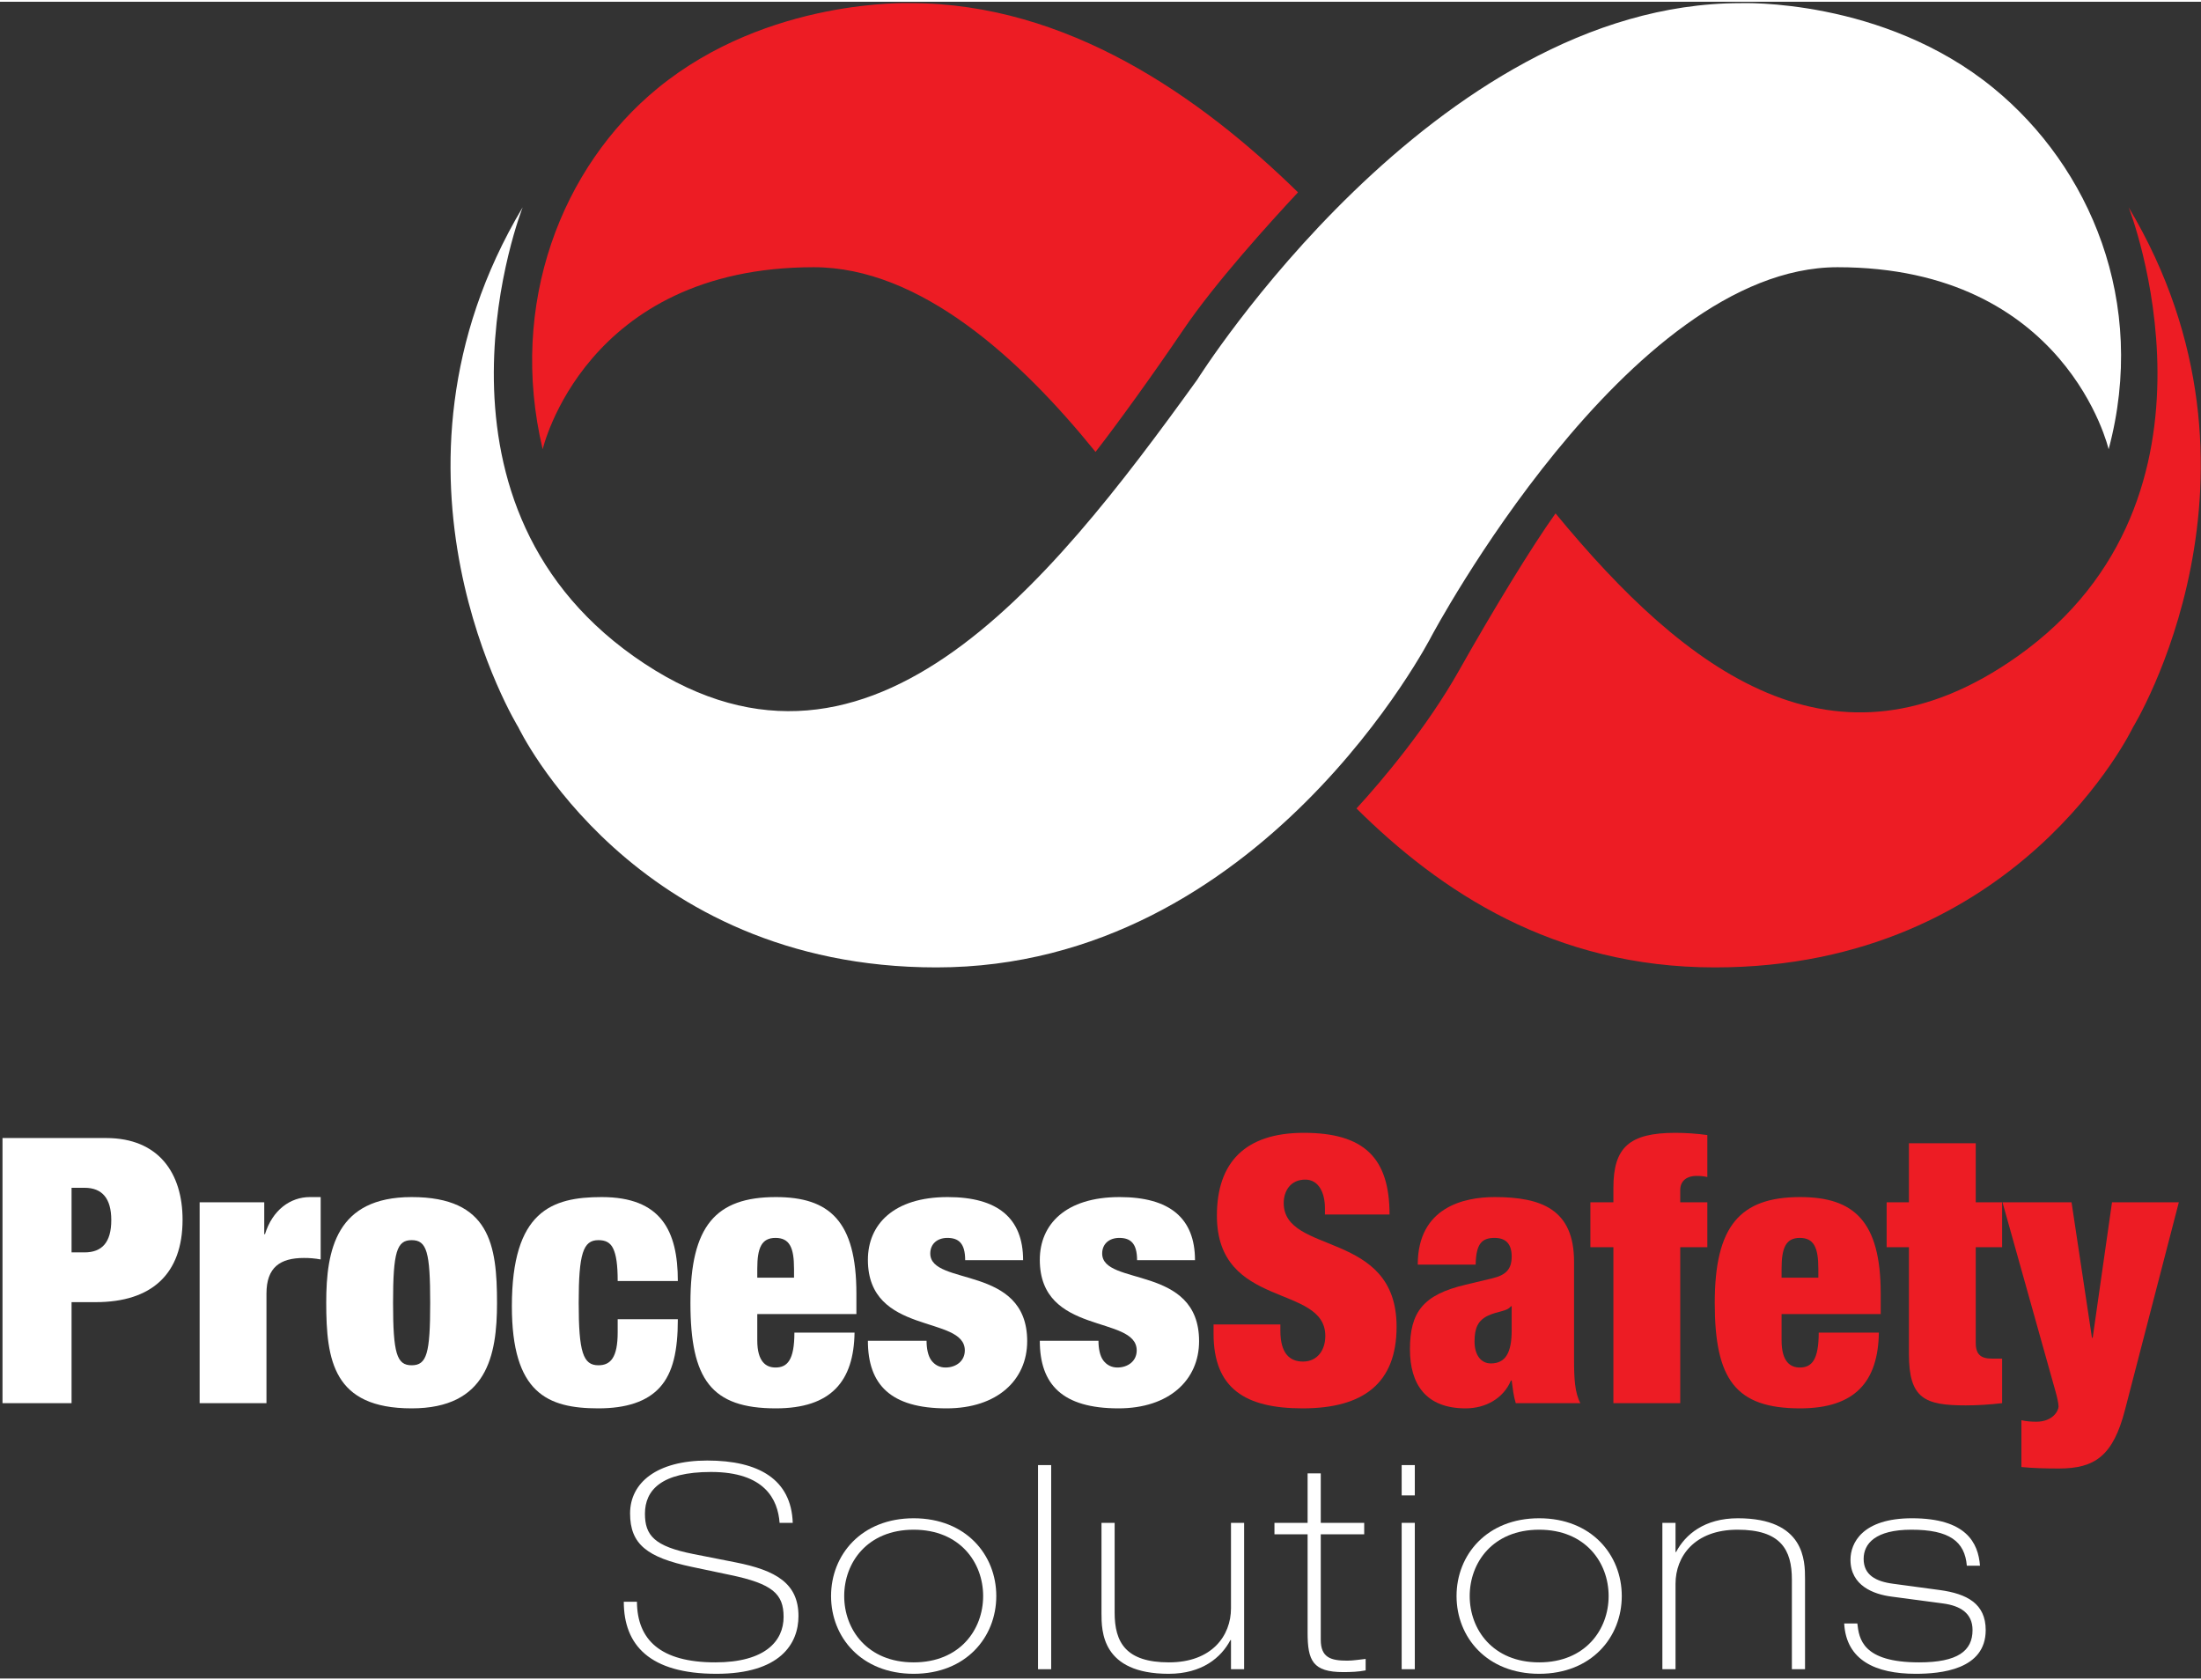
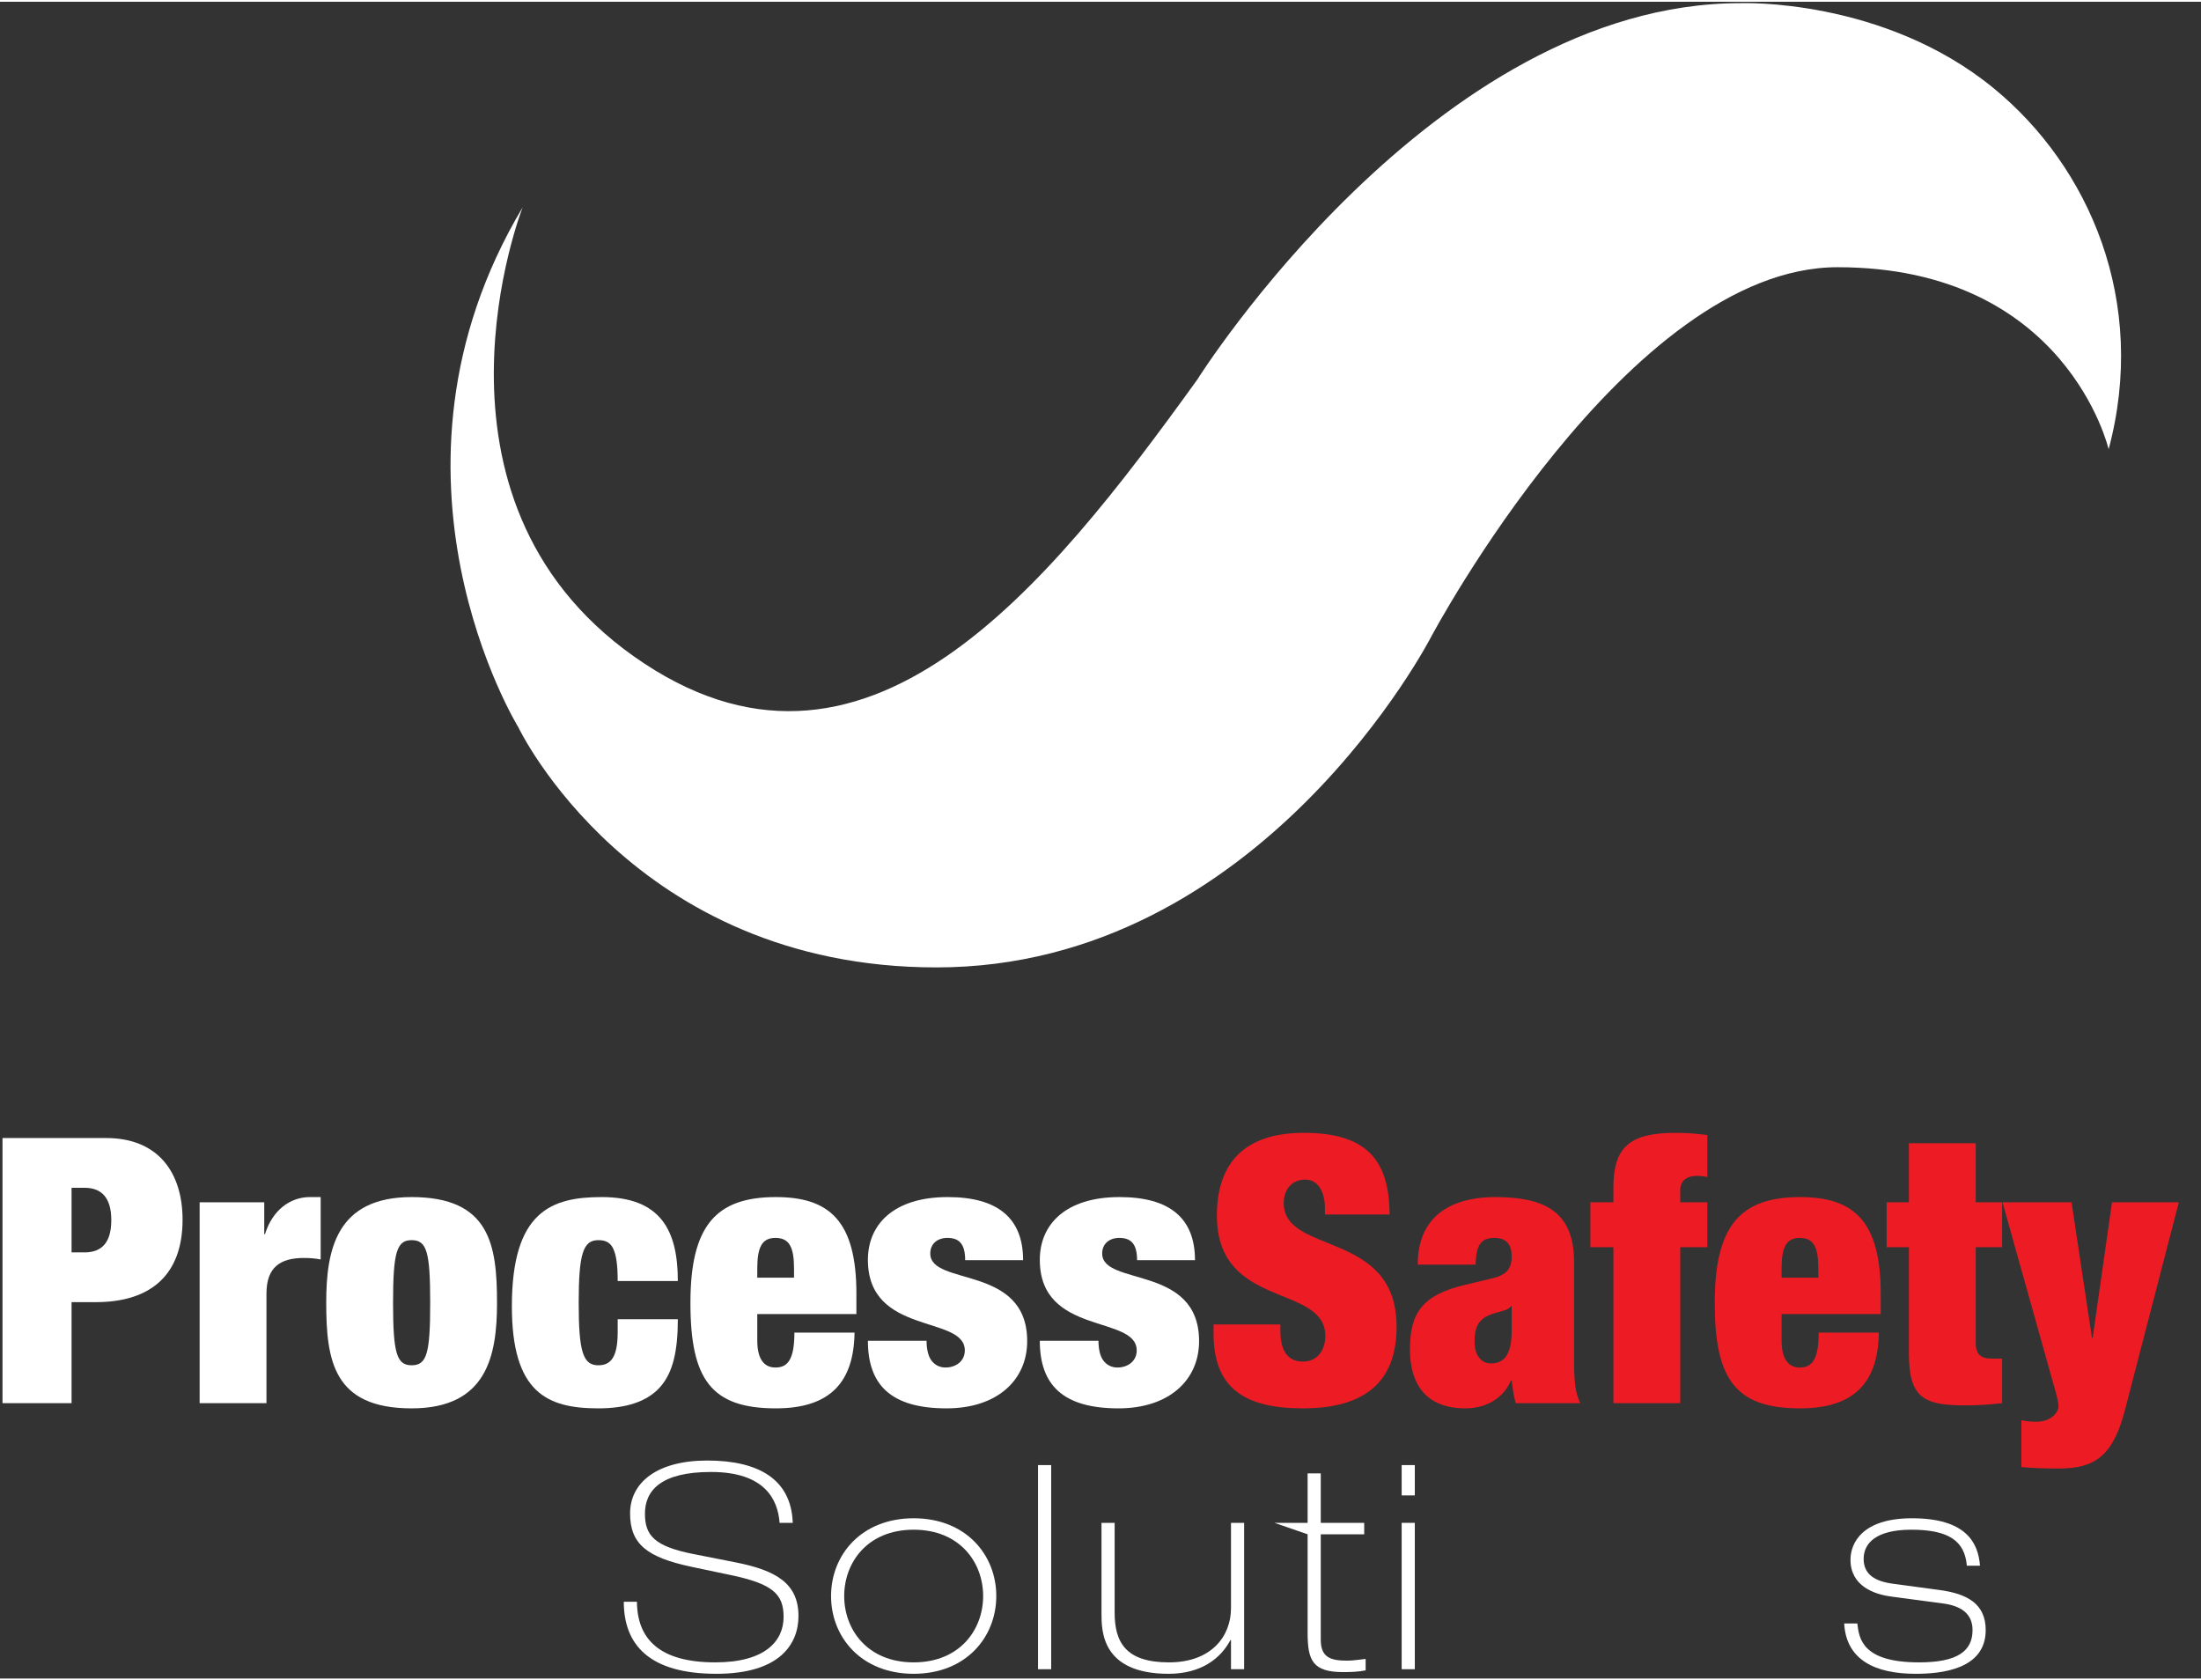
<svg xmlns="http://www.w3.org/2000/svg" width="300px" height="229px" viewBox="0 0 554 422" version="1.1">
  <rect x="0" y="0" width="554" height="422" fill="#333333" stroke="none" />
  <title>PSS Logo Master</title>
  <g id="PSS-Logo-Master" stroke="none" stroke-width="1" fill="none" fill-rule="evenodd">
    <path d="M18.012,314.751 L21.281,314.751 C25.672,314.751 28.012,312.227 28.012,306.622 C28.012,301.11 25.672,298.493 21.281,298.493 L18.012,298.493 L18.012,314.751 Z M0.629,285.97 L26.703,285.97 C39.973,285.97 45.953,294.849 45.953,306.528 C45.953,320.173 38.195,327.274 24.086,327.274 L18.012,327.274 L18.012,352.692 L0.629,352.692 L0.629,285.97 Z" id="Fill-1" fill="#FFFFFF" />
    <path d="M50.25,302.138 L66.512,302.138 L66.512,310.173 L66.695,310.173 C68.566,304.099 73.051,300.829 78.004,300.829 L80.715,300.829 L80.715,316.528 C79.219,316.247 77.91,316.153 76.508,316.153 C70.527,316.153 67.07,318.493 67.07,325.126 L67.07,352.696 L50.25,352.696 L50.25,302.138 Z" id="Fill-2" fill="#FFFFFF" />
    <path d="M103.609,343.161 C107.441,343.161 108.281,340.173 108.281,327.462 C108.281,314.661 107.441,311.669 103.609,311.669 C99.871,311.669 98.934,314.661 98.934,327.462 C98.934,340.173 99.871,343.161 103.609,343.161 M103.609,354.005 C83.891,354.005 82.113,341.946 82.113,327.368 C82.113,314.099 84.637,300.829 103.609,300.829 C123.328,300.829 125.102,312.884 125.102,327.462 C125.102,340.731 122.578,354.005 103.609,354.005" id="Fill-3" fill="#FFFFFF" />
    <path d="M155.473,321.95 C155.473,317.837 155.098,315.407 154.352,313.817 C153.605,312.231 152.387,311.669 150.613,311.669 C146.781,311.669 145.66,315.032 145.66,327.462 C145.66,339.891 146.781,343.161 150.613,343.161 C153.699,343.161 155.473,341.2 155.473,334.845 L155.473,331.575 L170.613,331.575 C170.613,339.516 169.398,345.032 166.125,348.677 C162.855,352.321 157.621,354.005 150.613,354.005 C137.719,354.005 128.84,350.079 128.84,328.306 C128.84,304.38 138.84,300.829 151.453,300.829 C166.406,300.829 170.613,309.333 170.613,321.95 L155.473,321.95 Z" id="Fill-4" fill="#FFFFFF" />
    <path d="M199.859,318.864 C199.859,313.536 198.738,311.106 195.188,311.106 C191.73,311.106 190.609,313.536 190.609,318.864 L190.609,321.106 L199.859,321.106 L199.859,318.864 Z M190.609,330.266 L190.609,336.899 C190.609,342.321 192.852,343.724 195.188,343.724 C198.18,343.724 199.953,341.852 199.953,334.938 L215.094,334.938 C214.906,347.181 209.207,354.005 195.281,354.005 C179.02,354.005 173.785,346.712 173.785,327.462 C173.785,308.118 180.141,300.829 195.281,300.829 C208.738,300.829 215.559,306.809 215.559,325.126 L215.559,330.266 L190.609,330.266 Z" id="Fill-5" fill="#FFFFFF" />
    <path d="M233.219,336.993 C233.219,338.958 233.594,340.825 234.434,341.946 C235.277,343.071 236.492,343.724 237.984,343.724 C240.602,343.724 242.848,342.134 242.848,339.423 C242.848,330.454 218.453,335.778 218.453,316.622 C218.453,307.743 224.902,300.829 238.547,300.829 C251.164,300.829 257.52,306.153 257.52,316.716 L242.938,316.716 C242.938,312.415 241.258,311.106 238.453,311.106 C235.93,311.106 234.152,312.602 234.152,315.032 C234.152,323.349 258.547,317.743 258.547,337.087 C258.547,346.899 250.977,354.005 238.266,354.005 C224.156,354.005 218.453,348.02 218.453,336.993 L233.219,336.993 Z" id="Fill-6" fill="#FFFFFF" />
    <path d="M276.488,336.993 C276.488,338.958 276.859,340.825 277.703,341.946 C278.543,343.071 279.758,343.724 281.254,343.724 C283.871,343.724 286.113,342.134 286.113,339.423 C286.113,330.454 261.723,335.778 261.723,316.622 C261.723,307.743 268.168,300.829 281.813,300.829 C294.43,300.829 300.785,306.153 300.785,316.716 L286.207,316.716 C286.207,312.415 284.523,311.106 281.719,311.106 C279.195,311.106 277.422,312.602 277.422,315.032 C277.422,323.349 301.813,317.743 301.813,337.087 C301.813,346.899 294.242,354.005 281.535,354.005 C267.422,354.005 261.723,348.02 261.723,336.993 L276.488,336.993 Z" id="Fill-7" fill="#FFFFFF" />
    <path d="M333.492,305.22 L333.492,303.634 C333.492,299.708 331.902,296.434 328.539,296.434 C324.801,296.434 323.117,299.333 323.117,302.325 C323.117,315.501 351.527,309.052 351.527,333.442 C351.527,347.649 343.211,354.005 327.883,354.005 C313.492,354.005 305.457,349.052 305.457,335.22 L305.457,332.884 L322.277,332.884 L322.277,334.47 C322.277,340.173 324.613,342.227 327.977,342.227 C331.527,342.227 333.586,339.423 333.586,335.778 C333.586,322.602 306.297,329.145 306.297,305.501 C306.297,292.044 313.492,284.661 328.164,284.661 C343.305,284.661 349.754,290.923 349.754,305.22 L333.492,305.22 Z" id="Fill-8" fill="#ED1C24" />
    <path d="M380.496,334.376 L380.496,328.302 L380.309,328.302 C379.371,329.61 377.039,329.516 374.609,330.638 C371.992,331.856 371.148,333.817 371.148,337.181 C371.148,340.544 372.738,342.696 375.262,342.696 C379,342.696 380.496,339.891 380.496,334.376 L380.496,334.376 Z M381.523,352.696 C380.961,350.919 380.773,349.052 380.496,346.993 L380.309,346.993 C378.438,351.481 373.953,354.005 368.906,354.005 C358.813,354.005 354.891,347.833 354.891,339.141 C354.891,329.798 358.16,325.407 368.906,322.884 L375.543,321.294 C379.188,320.454 380.496,318.864 380.496,315.782 C380.496,312.696 379.094,311.106 376.195,311.106 C373.02,311.106 371.523,312.509 371.43,317.837 L356.852,317.837 C356.852,303.352 368.535,300.829 376.195,300.829 C387.973,300.829 396.195,303.911 396.195,317.091 L396.195,341.763 C396.195,346.434 396.383,350.079 397.785,352.696 L381.523,352.696 Z" id="Fill-9" fill="#ED1C24" />
    <path d="M406.098,313.442 L400.305,313.442 L400.305,302.138 L406.098,302.138 L406.098,298.493 C406.098,288.399 410.023,284.661 421.707,284.661 C424.137,284.661 427.125,284.849 429.742,285.22 L429.742,295.782 C428.902,295.595 428.156,295.501 426.941,295.501 C424.883,295.501 422.922,296.528 422.922,299.052 L422.922,302.138 L429.742,302.138 L429.742,313.442 L422.922,313.442 L422.922,352.696 L406.098,352.696 L406.098,313.442 Z" id="Fill-10" fill="#ED1C24" />
    <path d="M457.684,318.864 C457.684,313.536 456.563,311.106 453.012,311.106 C449.551,311.106 448.43,313.536 448.43,318.864 L448.43,321.106 L457.684,321.106 L457.684,318.864 Z M448.43,330.266 L448.43,336.899 C448.43,342.321 450.676,343.724 453.012,343.724 C456,343.724 457.777,341.852 457.777,334.938 L472.918,334.938 C472.73,347.181 467.027,354.005 453.102,354.005 C436.844,354.005 431.609,346.712 431.609,327.462 C431.609,308.118 437.965,300.829 453.102,300.829 C466.563,300.829 473.383,306.809 473.383,325.126 L473.383,330.266 L448.43,330.266 Z" id="Fill-11" fill="#ED1C24" />
    <path d="M474.875,302.138 L480.484,302.138 L480.484,287.278 L497.305,287.278 L497.305,302.138 L503.941,302.138 L503.941,313.442 L497.305,313.442 L497.305,337.556 C497.305,340.454 498.613,341.481 501.324,341.481 L503.941,341.481 L503.941,352.696 C500.855,353.067 497.586,353.255 494.781,353.255 C484.504,353.255 480.484,351.571 480.484,340.36 L480.484,313.442 L474.875,313.442 L474.875,302.138 Z" id="Fill-12" fill="#ED1C24" />
    <path d="M508.797,356.993 C510.012,357.274 511.32,357.368 512.535,357.368 C516.742,357.368 518.145,354.563 518.145,353.536 C518.145,352.786 517.77,351.106 517.395,349.798 L504.031,302.138 L521.414,302.138 L526.555,336.247 L526.738,336.247 L531.602,302.138 L548.422,302.138 L534.871,354.376 C531.879,365.966 527.301,369.141 518.234,369.141 C514.684,369.141 511.602,369.048 508.797,368.77 L508.797,356.993 Z" id="Fill-13" fill="#ED1C24" />
    <path d="M160.32,402.677 C160.391,412.247 166.219,417.931 180.035,417.931 C192.629,417.931 197.234,412.536 197.234,406.489 C197.234,400.735 194.5,398.145 183.707,395.915 L174.137,393.899 C162.91,391.524 158.594,388.216 158.594,380.442 C158.594,372.743 165.285,367.134 178.02,367.134 C190.973,367.134 199.176,371.88 199.535,382.817 L196.227,382.817 C195.793,376.919 192.484,370.013 178.957,370.013 C166.438,370.013 162.336,374.618 162.336,380.516 C162.336,385.985 164.711,388.72 174.496,390.661 L185.07,392.747 C195.359,394.763 200.977,398.071 200.977,406.274 C200.977,413.255 196.367,420.809 180.324,420.809 C163.488,420.809 157.012,413.544 157.012,402.677 L160.32,402.677 Z" id="Fill-14" fill="#FFFFFF" />
    <path d="M229.973,417.931 C241.629,417.931 247.461,409.657 247.461,401.239 C247.461,392.821 241.629,384.544 229.973,384.544 C218.316,384.544 212.488,392.821 212.488,401.239 C212.488,409.657 218.316,417.931 229.973,417.931 M229.973,381.665 C243.141,381.665 250.77,390.876 250.77,401.239 C250.77,411.599 243.141,420.809 229.973,420.809 C216.805,420.809 209.18,411.599 209.18,401.239 C209.18,390.876 216.805,381.665 229.973,381.665" id="Fill-15" fill="#FFFFFF" />
    <polygon id="Fill-16" fill="#FFFFFF" points="261.277 419.657 264.586 419.657 264.586 368.282 261.277 368.282" />
    <path d="M313.152,419.657 L309.844,419.657 L309.844,412.317 L309.699,412.317 C307.398,416.708 302.578,420.809 294.156,420.809 C277.25,420.809 277.25,410.016 277.25,405.556 L277.25,382.817 L280.559,382.817 L280.559,405.411 C280.559,412.895 283.367,417.931 294.23,417.931 C305.094,417.931 309.844,411.169 309.844,404.333 L309.844,382.817 L313.152,382.817 L313.152,419.657 Z" id="Fill-17" fill="#FFFFFF" />
-     <path d="M329.129,370.368 L332.441,370.368 L332.441,382.817 L343.375,382.817 L343.375,385.696 L332.441,385.696 L332.441,412.247 C332.441,416.778 335.031,417.501 339.133,417.501 C340.645,417.501 342.227,417.212 343.738,417.067 L343.738,419.946 C342.012,420.306 339.922,420.38 338.125,420.38 C330.426,420.38 329.129,417.501 329.129,410.45 L329.129,385.696 L320.785,385.696 L320.785,382.817 L329.129,382.817 L329.129,370.368 Z" id="Fill-18" fill="#FFFFFF" />
+     <path d="M329.129,370.368 L332.441,370.368 L332.441,382.817 L343.375,382.817 L343.375,385.696 L332.441,385.696 L332.441,412.247 C332.441,416.778 335.031,417.501 339.133,417.501 C340.645,417.501 342.227,417.212 343.738,417.067 L343.738,419.946 C342.012,420.306 339.922,420.38 338.125,420.38 C330.426,420.38 329.129,417.501 329.129,410.45 L329.129,385.696 L320.785,382.817 L329.129,382.817 L329.129,370.368 Z" id="Fill-18" fill="#FFFFFF" />
    <path d="M352.805,419.657 L356.113,419.657 L356.113,382.817 L352.805,382.817 L352.805,419.657 Z M352.805,375.911 L356.113,375.911 L356.113,368.282 L352.805,368.282 L352.805,375.911 Z" id="Fill-19" fill="#FFFFFF" />
-     <path d="M387.414,417.931 C399.07,417.931 404.898,409.657 404.898,401.239 C404.898,392.821 399.07,384.544 387.414,384.544 C375.754,384.544 369.93,392.821 369.93,401.239 C369.93,409.657 375.754,417.931 387.414,417.931 M387.414,381.665 C400.578,381.665 408.207,390.876 408.207,401.239 C408.207,411.599 400.578,420.809 387.414,420.809 C374.246,420.809 366.617,411.599 366.617,401.239 C366.617,390.876 374.246,381.665 387.414,381.665" id="Fill-20" fill="#FFFFFF" />
-     <path d="M418.426,382.817 L421.738,382.817 L421.738,390.157 L421.879,390.157 C424.184,385.77 429.004,381.665 437.422,381.665 C454.332,381.665 454.332,392.462 454.332,396.923 L454.332,419.657 L451.023,419.657 L451.023,397.063 C451.023,389.583 448.215,384.544 437.352,384.544 C426.484,384.544 421.738,391.309 421.738,398.145 L421.738,419.657 L418.426,419.657 L418.426,382.817 Z" id="Fill-21" fill="#FFFFFF" />
    <g id="Group-27" transform="translate(113.4, 0.332)">
      <path d="M381.659,393.278 C381.155,387.161 377.268,384.212 367.702,384.212 C358.635,384.212 355.686,387.739 355.686,391.552 C355.686,395.583 358.705,397.235 363.096,397.813 L374.823,399.395 C381.733,400.329 386.409,402.849 386.409,409.47 C386.409,419.47 375.041,420.477 368.78,420.477 C358.635,420.477 351.295,417.024 350.791,407.813 L354.1,407.813 C354.534,411.626 355.323,417.599 369.643,417.599 C379.358,417.599 383.096,414.72 383.096,409.47 C383.096,405.224 380.006,403.352 375.686,402.778 L362.737,401.052 C358.202,400.474 352.373,398.317 352.373,391.767 C352.373,387.595 355.323,381.333 367.846,381.333 C381.514,381.333 384.538,387.524 384.971,393.278 L381.659,393.278 Z" id="Fill-22" fill="#FFFFFF" />
      <path d="M46.155,164.423 C103.928,205.29 150.096,147.267 187.936,94.794 C187.936,94.794 247.416,0.017 324.702,0.017 C324.702,0.017 360.538,-1.39 388.393,21.415 C412.553,41.192 427.272,75.216 417.35,112.294 C417.35,112.294 406.768,66.477 349.12,66.477 C296.307,66.477 246.873,159.407 246.873,159.407 C246.873,159.407 204.127,242.696 122.299,242.696 C45.87,242.696 17.077,182.278 17.077,182.278 C17.077,182.278 -22.056,118.751 18.155,51.399 C18.155,51.399 -10.529,124.325 46.155,164.423 Z" id="Fill-24" fill="#FFFFFF" />
-       <path d="M422.389,51.399 C422.389,51.399 451.073,124.325 394.389,164.423 C348.514,196.876 311.022,168.399 278.135,128.431 C272.073,136.919 262.389,152.813 253.803,168.044 C245.78,182.27 234.596,195.536 228.034,202.696 C248.944,223.423 277.522,242.696 318.245,242.696 C394.674,242.696 423.467,182.278 423.467,182.278 C423.467,182.278 462.6,118.751 422.389,51.399" id="Fill-25" fill="#ED1C24" />
-       <path d="M184.397,82.29 C192.307,70.591 206.061,55.403 213.315,47.634 C188.698,23.54 155.151,0.017 115.842,0.017 C115.842,0.017 80.006,-1.39 52.155,21.415 C27.991,41.192 14.483,75.704 23.194,112.294 C23.194,112.294 33.776,66.477 91.424,66.477 C118.166,66.477 143.319,89.434 162.35,112.958 C167.799,105.966 176.924,93.341 184.397,82.29" id="Fill-26" fill="#ED1C24" />
    </g>
  </g>
</svg>